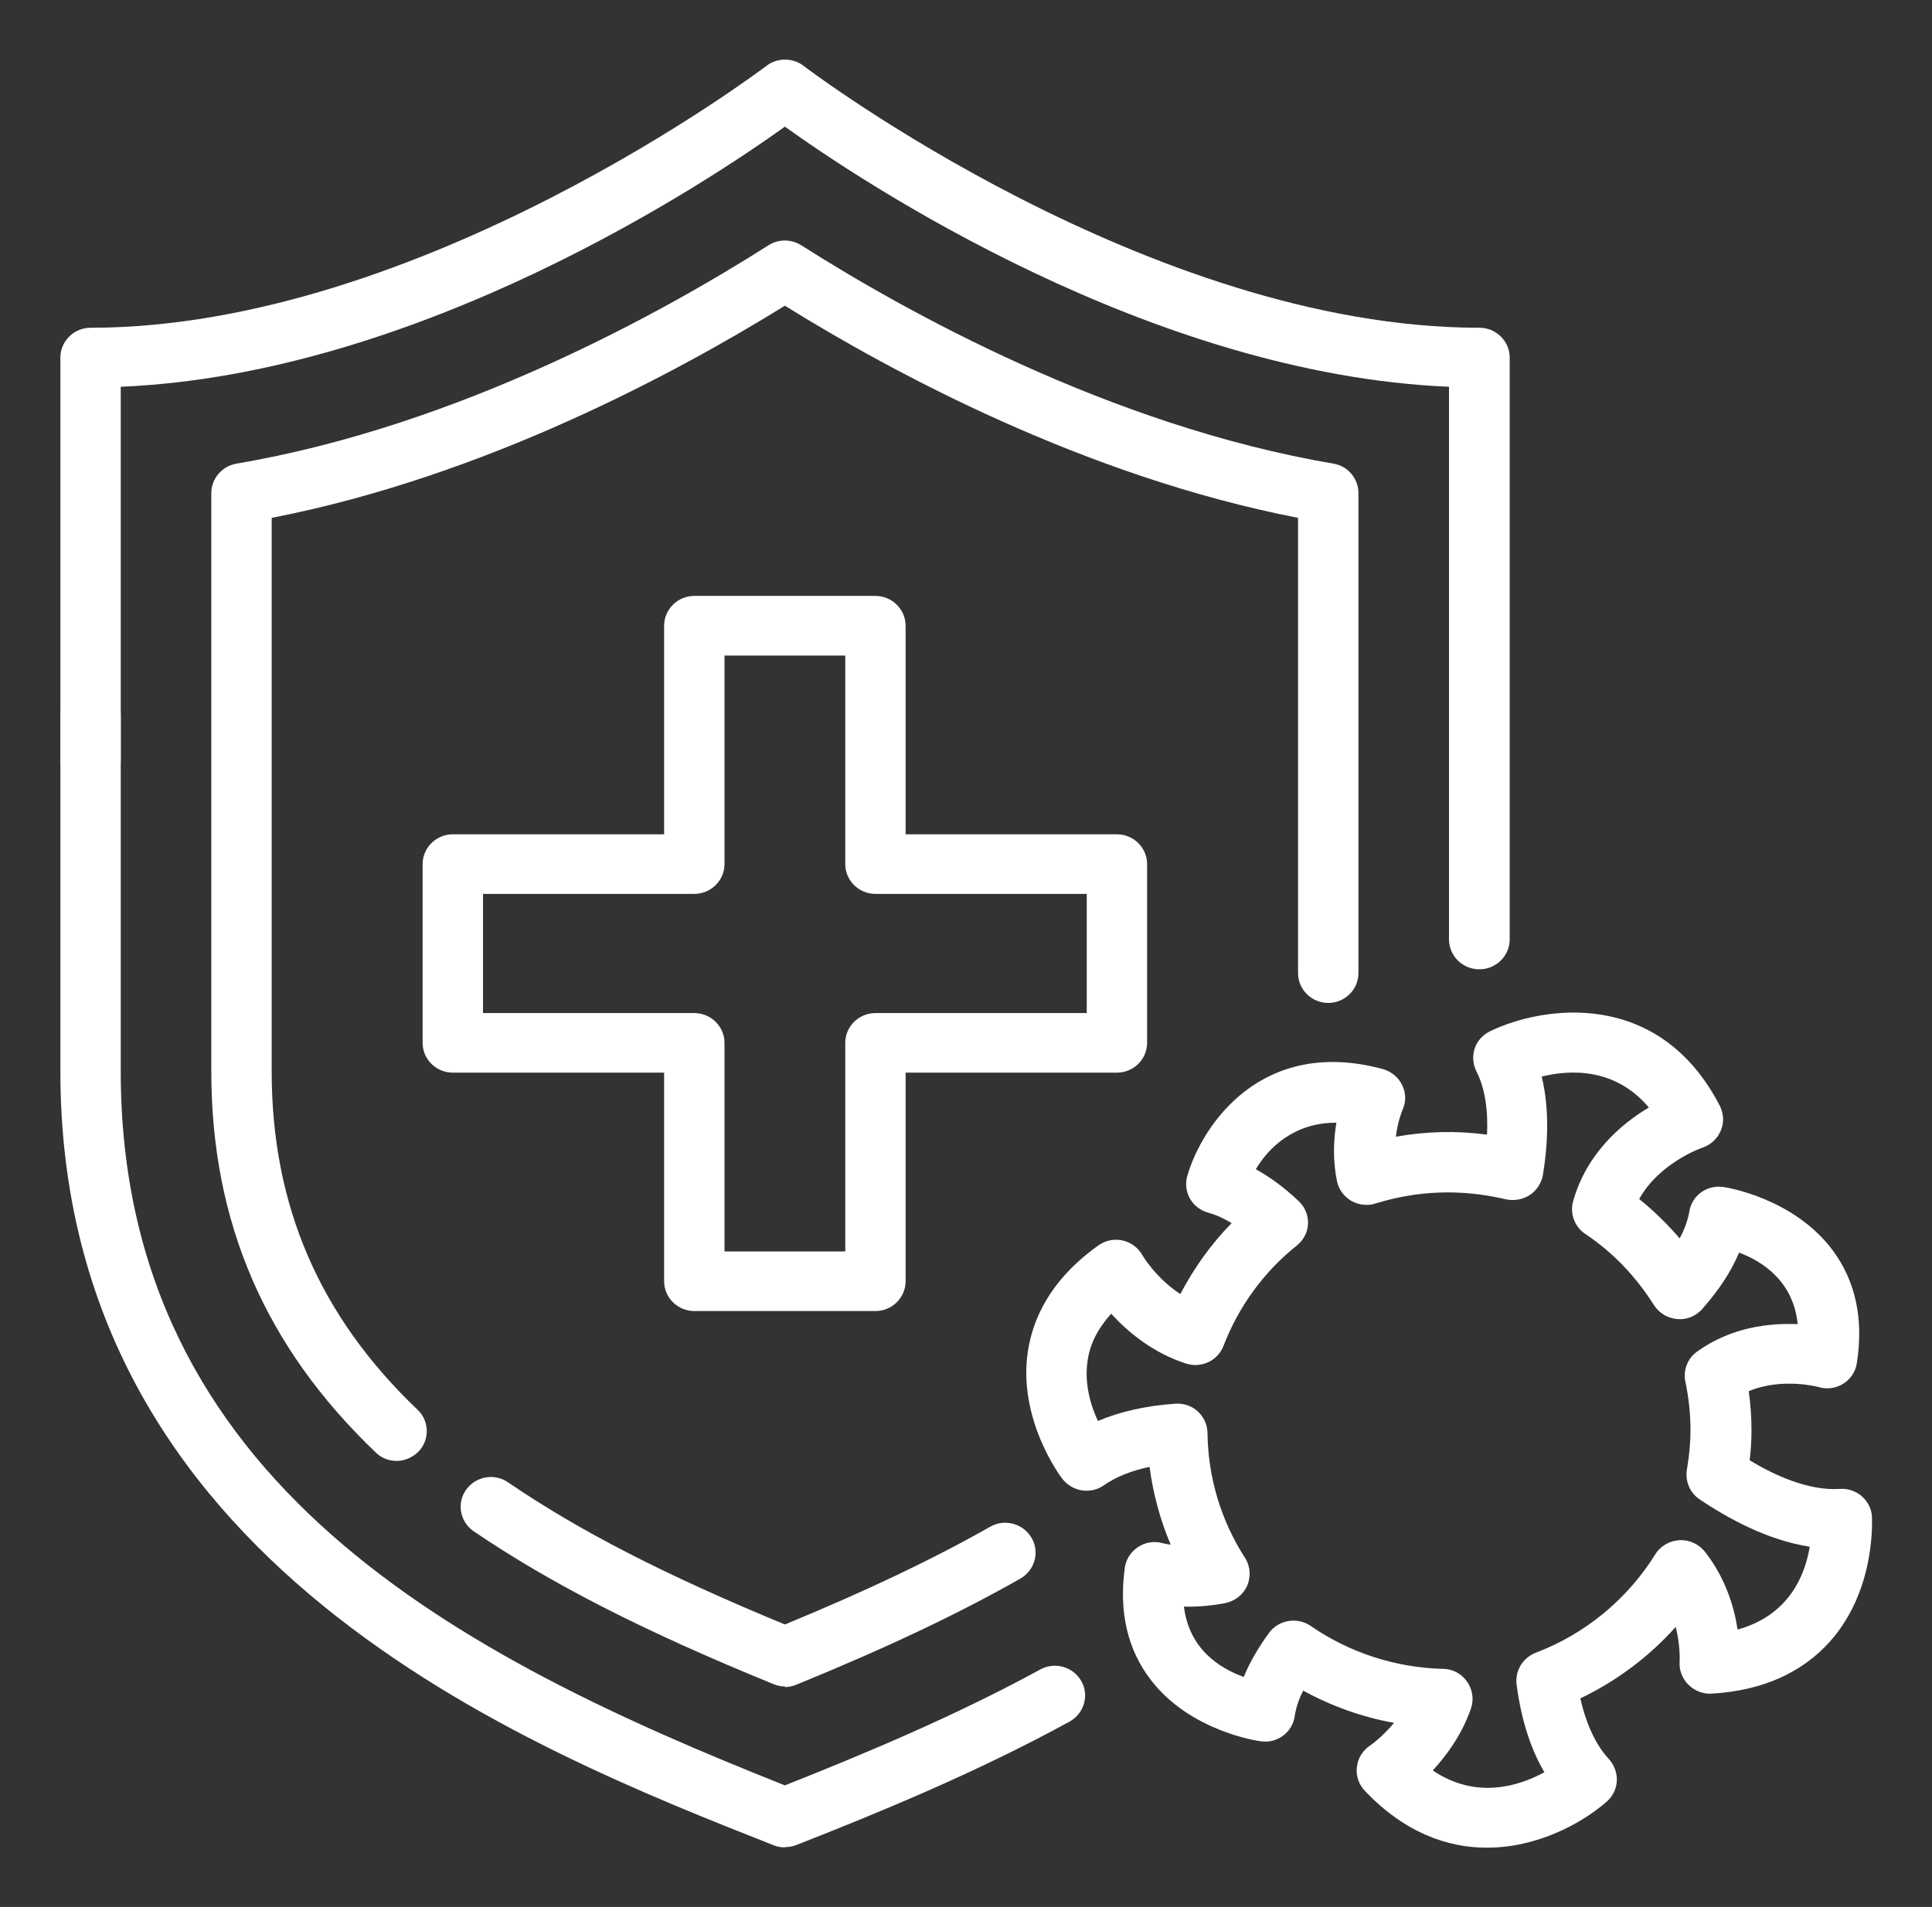
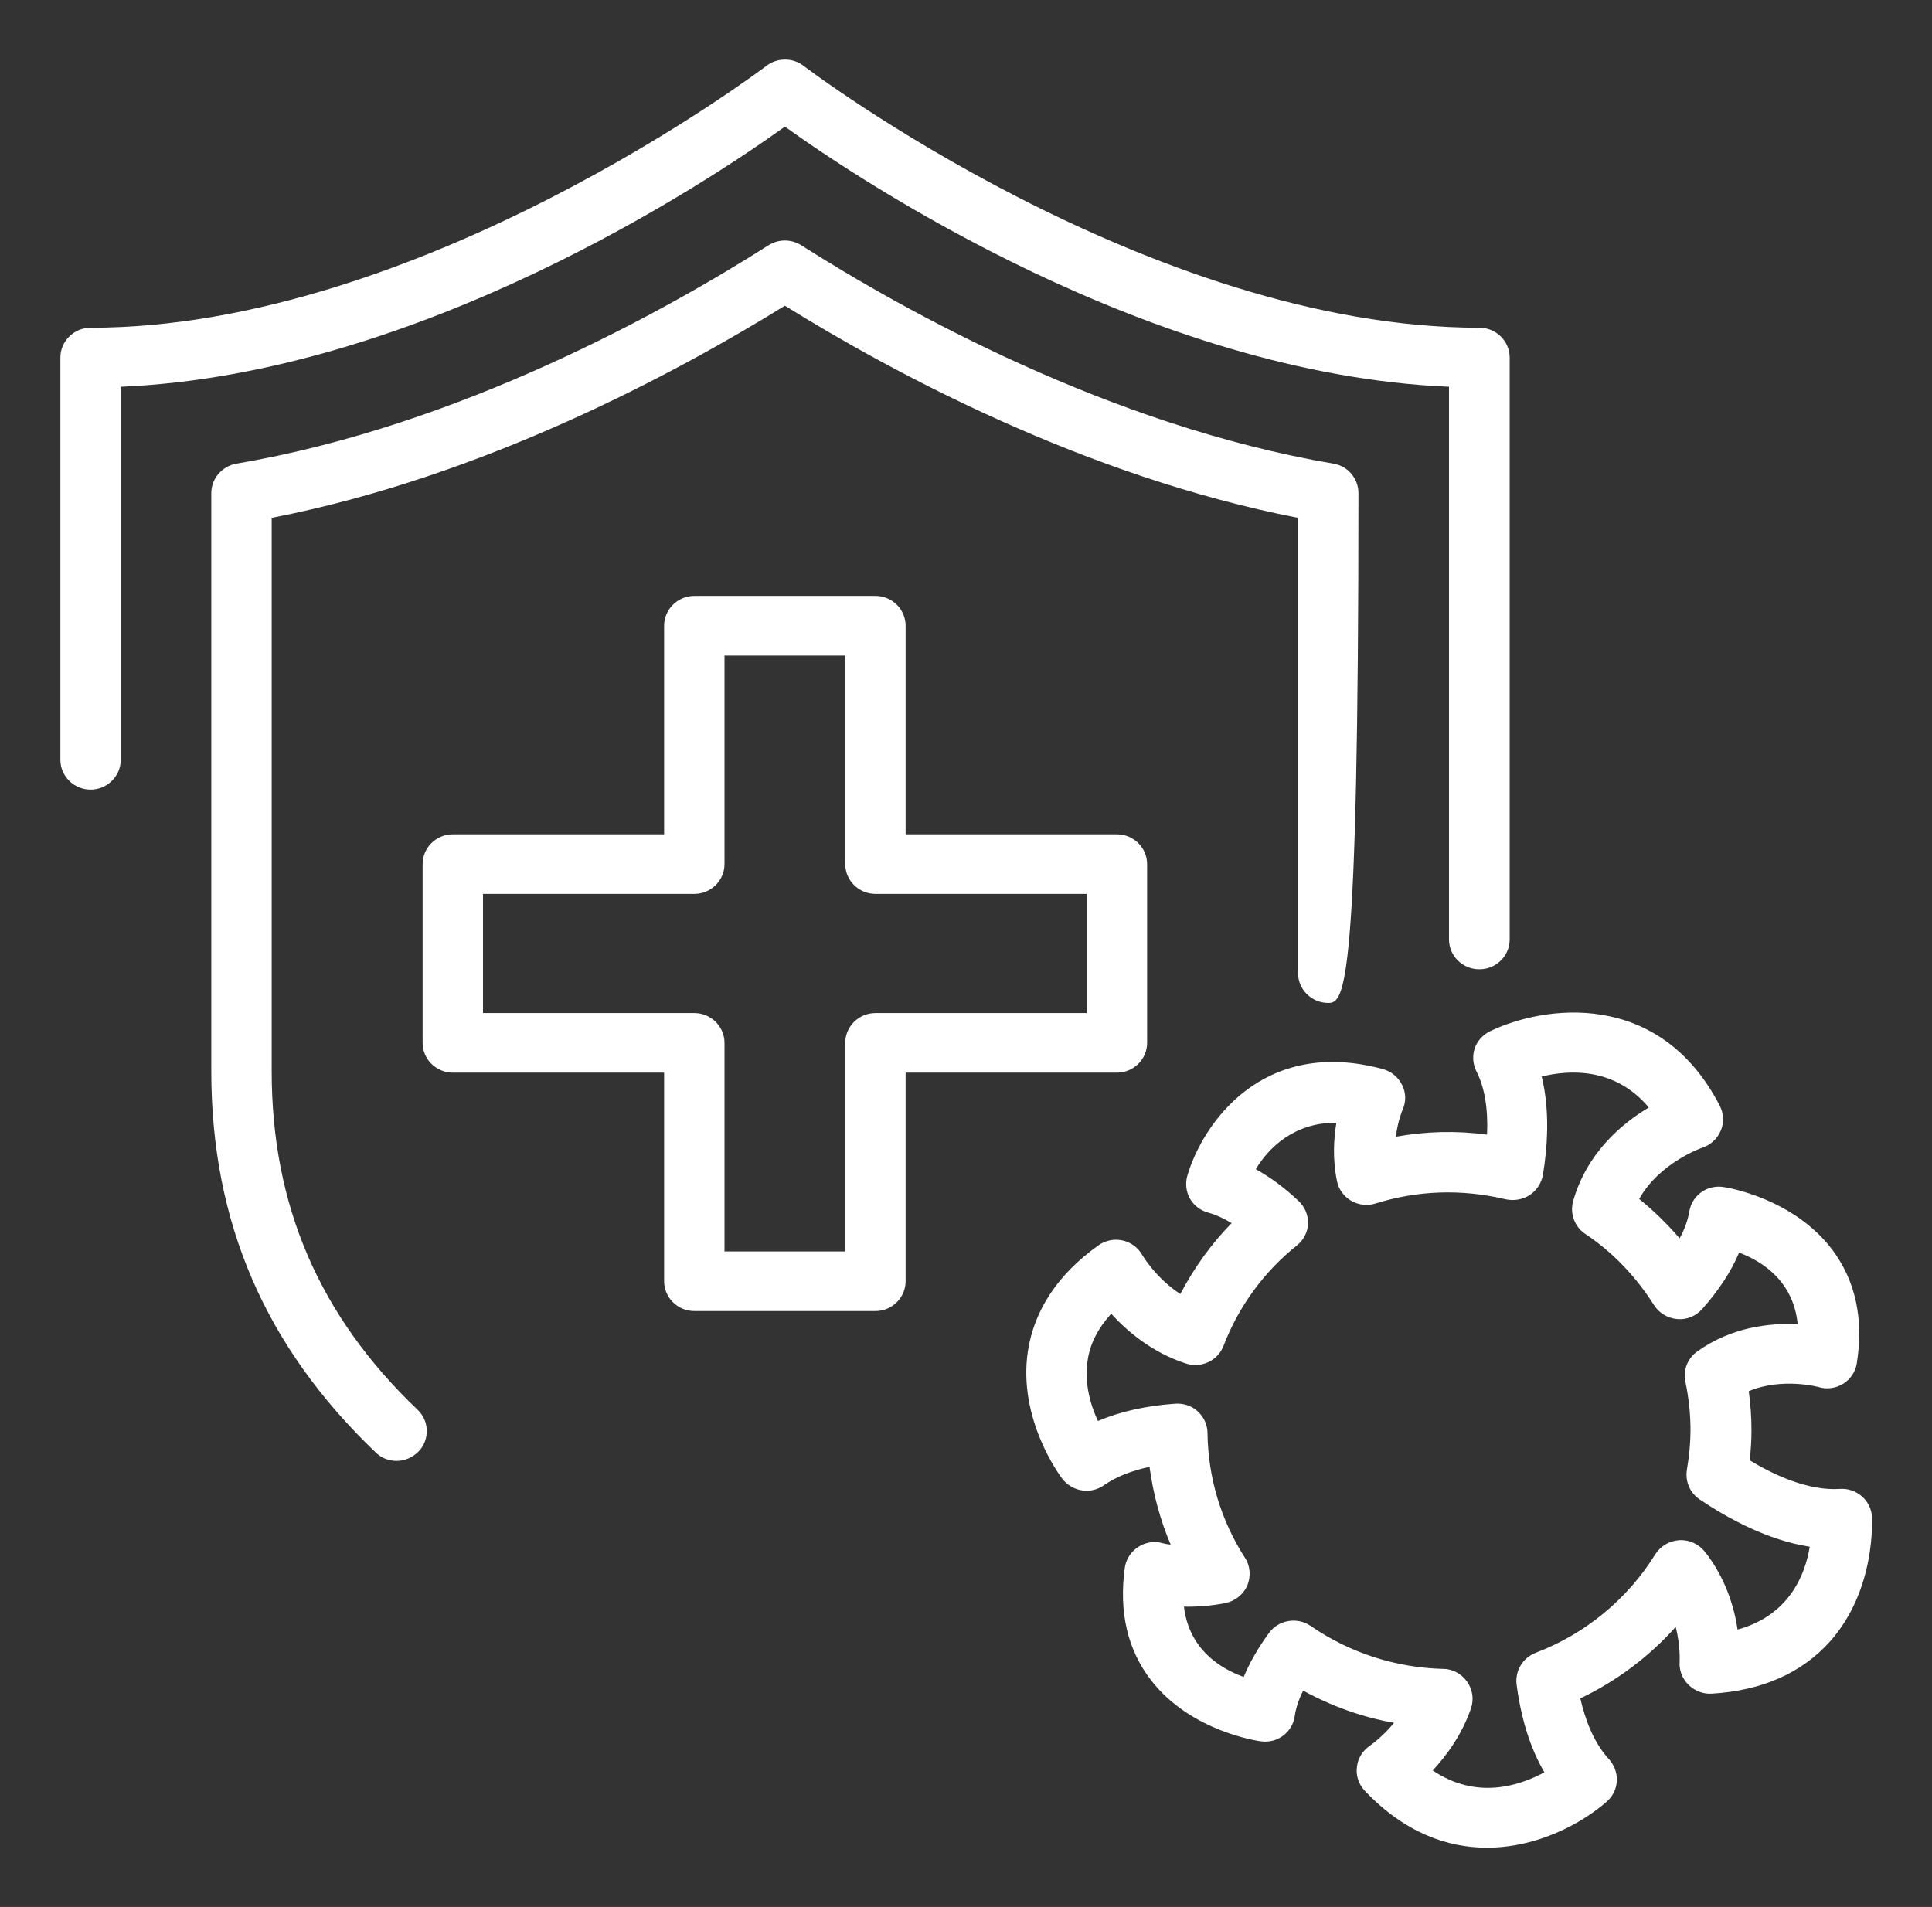
<svg xmlns="http://www.w3.org/2000/svg" width="78" height="77" viewBox="0 0 78 77" fill="none">
  <rect x="0" y="0" width="78" height="77" fill="#333333" stroke="none" />
-   <path d="M31.688 74.594C31.529 74.594 31.383 74.57 31.237 74.51C21.17 70.539 2.438 63.14 2.438 43.264V28.875C2.438 28.213 2.986 27.672 3.656 27.672C4.327 27.672 4.875 28.213 4.875 28.875V43.264C4.875 59.904 18.635 66.906 31.688 72.091C34.868 70.828 38.537 69.3 41.998 67.411C42.595 67.086 43.327 67.303 43.656 67.88C43.985 68.458 43.765 69.192 43.18 69.517C39.439 71.562 35.502 73.186 32.151 74.498C32.004 74.558 31.858 74.582 31.7 74.582L31.688 74.594Z" fill="white" />
  <path d="M59.719 39.138C59.048 39.138 58.5 38.596 58.5 37.934V15.617C46.434 15.111 34.734 7.303 31.688 5.113C28.641 7.303 16.941 15.111 4.875 15.617V30.68C4.875 31.341 4.327 31.883 3.656 31.883C2.986 31.883 2.438 31.341 2.438 30.68V14.438C2.438 13.776 2.986 13.234 3.656 13.234C16.977 13.234 30.798 2.767 30.944 2.659C31.383 2.322 32.004 2.322 32.443 2.659C32.577 2.767 46.41 13.234 59.731 13.234C60.401 13.234 60.95 13.776 60.95 14.438V37.934C60.95 38.596 60.401 39.138 59.731 39.138H59.719Z" fill="white" />
-   <path d="M31.688 68.097C31.529 68.097 31.371 68.061 31.224 68.001C25.972 65.859 22.242 63.946 19.122 61.829C18.574 61.456 18.427 60.698 18.817 60.156C19.195 59.615 19.963 59.471 20.512 59.855C23.388 61.817 26.849 63.597 31.688 65.594C35.039 64.211 37.684 62.947 39.975 61.648C40.56 61.311 41.303 61.516 41.645 62.093C41.986 62.671 41.779 63.405 41.194 63.742C38.695 65.161 35.831 66.521 32.151 68.025C32.004 68.085 31.846 68.121 31.688 68.121V68.097Z" fill="white" />
-   <path d="M16.014 58.989C15.71 58.989 15.405 58.881 15.173 58.652C10.713 54.393 8.531 49.364 8.531 43.264V19.912C8.531 19.322 8.958 18.829 9.543 18.721C18.574 17.193 26.886 12.537 31.029 9.902C31.432 9.649 31.943 9.649 32.346 9.902C36.489 12.537 44.789 17.181 53.832 18.721C54.417 18.817 54.844 19.322 54.844 19.912V39.294C54.844 39.956 54.295 40.497 53.625 40.497C52.955 40.497 52.406 39.956 52.406 39.294V20.91C43.802 19.238 36.002 15.027 31.688 12.344C27.373 15.015 19.573 19.238 10.969 20.91V43.264C10.969 48.678 12.894 53.142 16.855 56.92C17.343 57.377 17.355 58.147 16.892 58.616C16.648 58.857 16.331 58.989 16.014 58.989Z" fill="white" />
+   <path d="M16.014 58.989C15.71 58.989 15.405 58.881 15.173 58.652C10.713 54.393 8.531 49.364 8.531 43.264V19.912C8.531 19.322 8.958 18.829 9.543 18.721C18.574 17.193 26.886 12.537 31.029 9.902C31.432 9.649 31.943 9.649 32.346 9.902C36.489 12.537 44.789 17.181 53.832 18.721C54.417 18.817 54.844 19.322 54.844 19.912C54.844 39.956 54.295 40.497 53.625 40.497C52.955 40.497 52.406 39.956 52.406 39.294V20.91C43.802 19.238 36.002 15.027 31.688 12.344C27.373 15.015 19.573 19.238 10.969 20.91V43.264C10.969 48.678 12.894 53.142 16.855 56.92C17.343 57.377 17.355 58.147 16.892 58.616C16.648 58.857 16.331 58.989 16.014 58.989Z" fill="white" />
  <path d="M35.344 52.938H28.031C27.361 52.938 26.812 52.396 26.812 51.734V43.312H18.281C17.611 43.312 17.062 42.771 17.062 42.109V34.891C17.062 34.229 17.611 33.688 18.281 33.688H26.812V25.266C26.812 24.604 27.361 24.062 28.031 24.062H35.344C36.014 24.062 36.562 24.604 36.562 25.266V33.688H45.094C45.764 33.688 46.312 34.229 46.312 34.891V42.109C46.312 42.771 45.764 43.312 45.094 43.312H36.562V51.734C36.562 52.396 36.014 52.938 35.344 52.938ZM29.25 50.531H34.125V42.109C34.125 41.448 34.673 40.906 35.344 40.906H43.875V36.094H35.344C34.673 36.094 34.125 35.552 34.125 34.891V26.469H29.25V34.891C29.25 35.552 28.702 36.094 28.031 36.094H19.5V40.906H28.031C28.702 40.906 29.25 41.448 29.25 42.109V50.531Z" fill="white" />
  <path d="M60.023 74.606C58.439 74.606 56.708 74.004 55.1 72.308C54.856 72.055 54.734 71.694 54.783 71.345C54.819 70.996 55.014 70.684 55.319 70.479C55.319 70.479 55.807 70.142 56.282 69.565C54.99 69.336 53.759 68.891 52.613 68.265C52.431 68.626 52.321 68.963 52.272 69.288C52.187 69.938 51.578 70.407 50.907 70.311C50.797 70.299 48.068 69.914 46.471 67.844C45.52 66.617 45.167 65.089 45.411 63.308C45.459 62.959 45.654 62.659 45.947 62.466C46.239 62.274 46.605 62.214 46.934 62.31C46.934 62.31 47.056 62.346 47.263 62.37C46.837 61.371 46.556 60.313 46.41 59.23C45.667 59.386 45.045 59.639 44.582 59.964C44.046 60.349 43.302 60.24 42.888 59.711C42.815 59.615 41.084 57.317 41.498 54.562C41.754 52.901 42.705 51.458 44.338 50.291C44.618 50.086 44.984 50.014 45.313 50.086C45.654 50.158 45.947 50.375 46.117 50.676C46.117 50.676 46.654 51.602 47.653 52.252C48.202 51.205 48.896 50.23 49.725 49.388C49.408 49.196 49.091 49.051 48.787 48.967C48.47 48.883 48.202 48.678 48.043 48.402C47.885 48.125 47.848 47.788 47.933 47.487C48.531 45.418 50.944 41.845 55.831 43.168C56.172 43.264 56.453 43.493 56.611 43.818C56.769 44.143 56.769 44.504 56.623 44.816C56.623 44.816 56.428 45.274 56.355 45.899C57.562 45.683 58.78 45.647 60.036 45.815C60.084 44.78 59.938 43.902 59.609 43.264C59.463 42.976 59.438 42.639 59.536 42.338C59.633 42.037 59.865 41.785 60.157 41.64C62.303 40.605 66.983 39.908 69.432 44.648C69.591 44.961 69.615 45.334 69.469 45.659C69.335 45.983 69.054 46.236 68.725 46.344C68.713 46.344 66.995 46.946 66.178 48.414C66.775 48.895 67.312 49.424 67.811 50.002C68.018 49.629 68.14 49.268 68.201 48.931C68.299 48.281 68.908 47.824 69.591 47.932C69.7 47.944 72.418 48.378 73.99 50.483C74.917 51.734 75.246 53.262 74.965 55.043C74.917 55.38 74.709 55.693 74.417 55.873C74.124 56.054 73.759 56.114 73.418 56.005C73.418 56.005 71.943 55.608 70.602 56.174C70.675 56.703 70.712 57.233 70.712 57.762C70.712 58.147 70.688 58.544 70.639 58.965C71.614 59.555 73.003 60.204 74.283 60.12C74.941 60.072 75.538 60.577 75.575 61.239C75.575 61.359 75.745 64.175 73.893 66.268C72.759 67.543 71.151 68.265 69.115 68.386C68.762 68.41 68.421 68.277 68.165 68.025C67.909 67.772 67.787 67.435 67.811 67.086C67.811 67.086 67.848 66.461 67.653 65.691C66.58 66.894 65.264 67.88 63.802 68.578C63.997 69.444 64.35 70.371 64.947 71.02C65.167 71.261 65.288 71.574 65.276 71.899C65.264 72.224 65.118 72.524 64.874 72.741C63.875 73.619 62.071 74.606 60.036 74.606H60.023ZM57.83 71.478C59.597 72.681 61.328 72.115 62.351 71.562C61.791 70.611 61.413 69.42 61.23 68.025C61.157 67.471 61.474 66.942 61.998 66.737C63.997 65.979 65.703 64.572 66.824 62.767C67.031 62.43 67.397 62.214 67.799 62.19C68.201 62.165 68.579 62.346 68.835 62.659C69.664 63.718 70.017 64.897 70.151 65.799C72.248 65.221 72.881 63.573 73.064 62.454C71.358 62.19 69.761 61.311 68.616 60.541C68.226 60.276 68.031 59.819 68.104 59.35C68.201 58.773 68.25 58.243 68.25 57.75C68.25 57.088 68.177 56.426 68.043 55.789C67.945 55.332 68.128 54.85 68.518 54.574C69.907 53.575 71.455 53.419 72.577 53.467C72.406 51.746 71.175 50.94 70.212 50.579C69.895 51.337 69.396 52.095 68.725 52.853C68.469 53.142 68.104 53.298 67.714 53.262C67.324 53.226 66.983 53.022 66.775 52.697C66.044 51.542 65.118 50.567 63.997 49.821C63.57 49.533 63.375 49.003 63.509 48.51C64.058 46.561 65.471 45.37 66.568 44.72C65.203 43.096 63.375 43.192 62.242 43.469C62.583 44.864 62.473 46.344 62.29 47.451C62.229 47.776 62.034 48.077 61.754 48.257C61.474 48.438 61.12 48.498 60.791 48.426C58.963 47.993 57.208 48.077 55.538 48.594C55.209 48.703 54.844 48.654 54.551 48.486C54.259 48.318 54.039 48.017 53.978 47.692C53.796 46.814 53.844 45.995 53.954 45.334C52.236 45.322 51.2 46.368 50.7 47.211C51.285 47.535 51.858 47.956 52.431 48.498C52.687 48.739 52.821 49.075 52.808 49.412C52.796 49.761 52.626 50.074 52.358 50.291C51.029 51.349 50.005 52.757 49.396 54.345C49.164 54.947 48.494 55.26 47.873 55.055C46.508 54.61 45.508 53.756 44.862 53.046C44.338 53.623 44.009 54.249 43.912 54.923C43.765 55.849 44.033 56.751 44.326 57.377C45.203 57.004 46.252 56.763 47.446 56.679C47.775 56.655 48.116 56.763 48.36 56.992C48.604 57.221 48.75 57.533 48.75 57.87C48.774 59.651 49.286 61.383 50.261 62.899C50.481 63.236 50.505 63.645 50.359 64.018C50.2 64.379 49.871 64.644 49.481 64.728C48.872 64.848 48.287 64.885 47.799 64.873C48.007 66.593 49.25 67.363 50.212 67.712C50.456 67.122 50.797 66.533 51.236 65.931C51.626 65.402 52.382 65.281 52.918 65.654C54.49 66.737 56.343 67.339 58.268 67.387C58.658 67.387 59.012 67.591 59.231 67.904C59.451 68.217 59.512 68.614 59.39 68.975C59.024 70.046 58.39 70.9 57.83 71.502V71.478Z" fill="white" />
</svg>